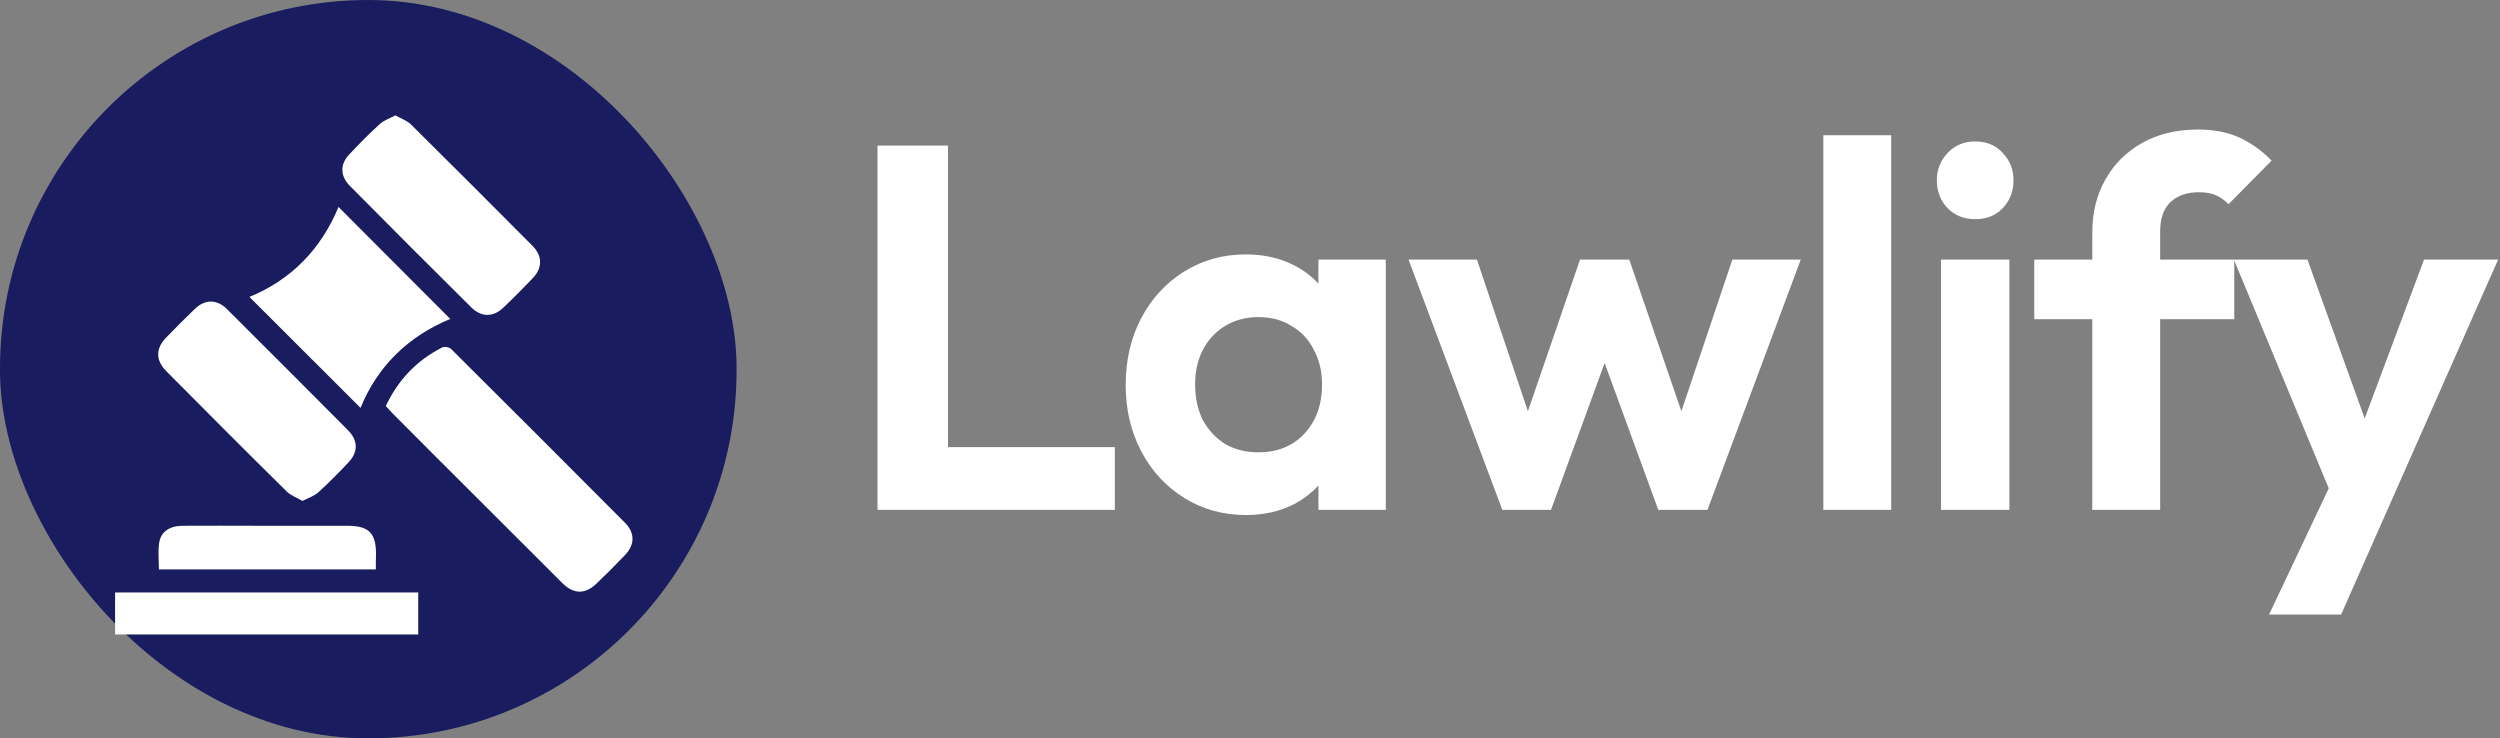
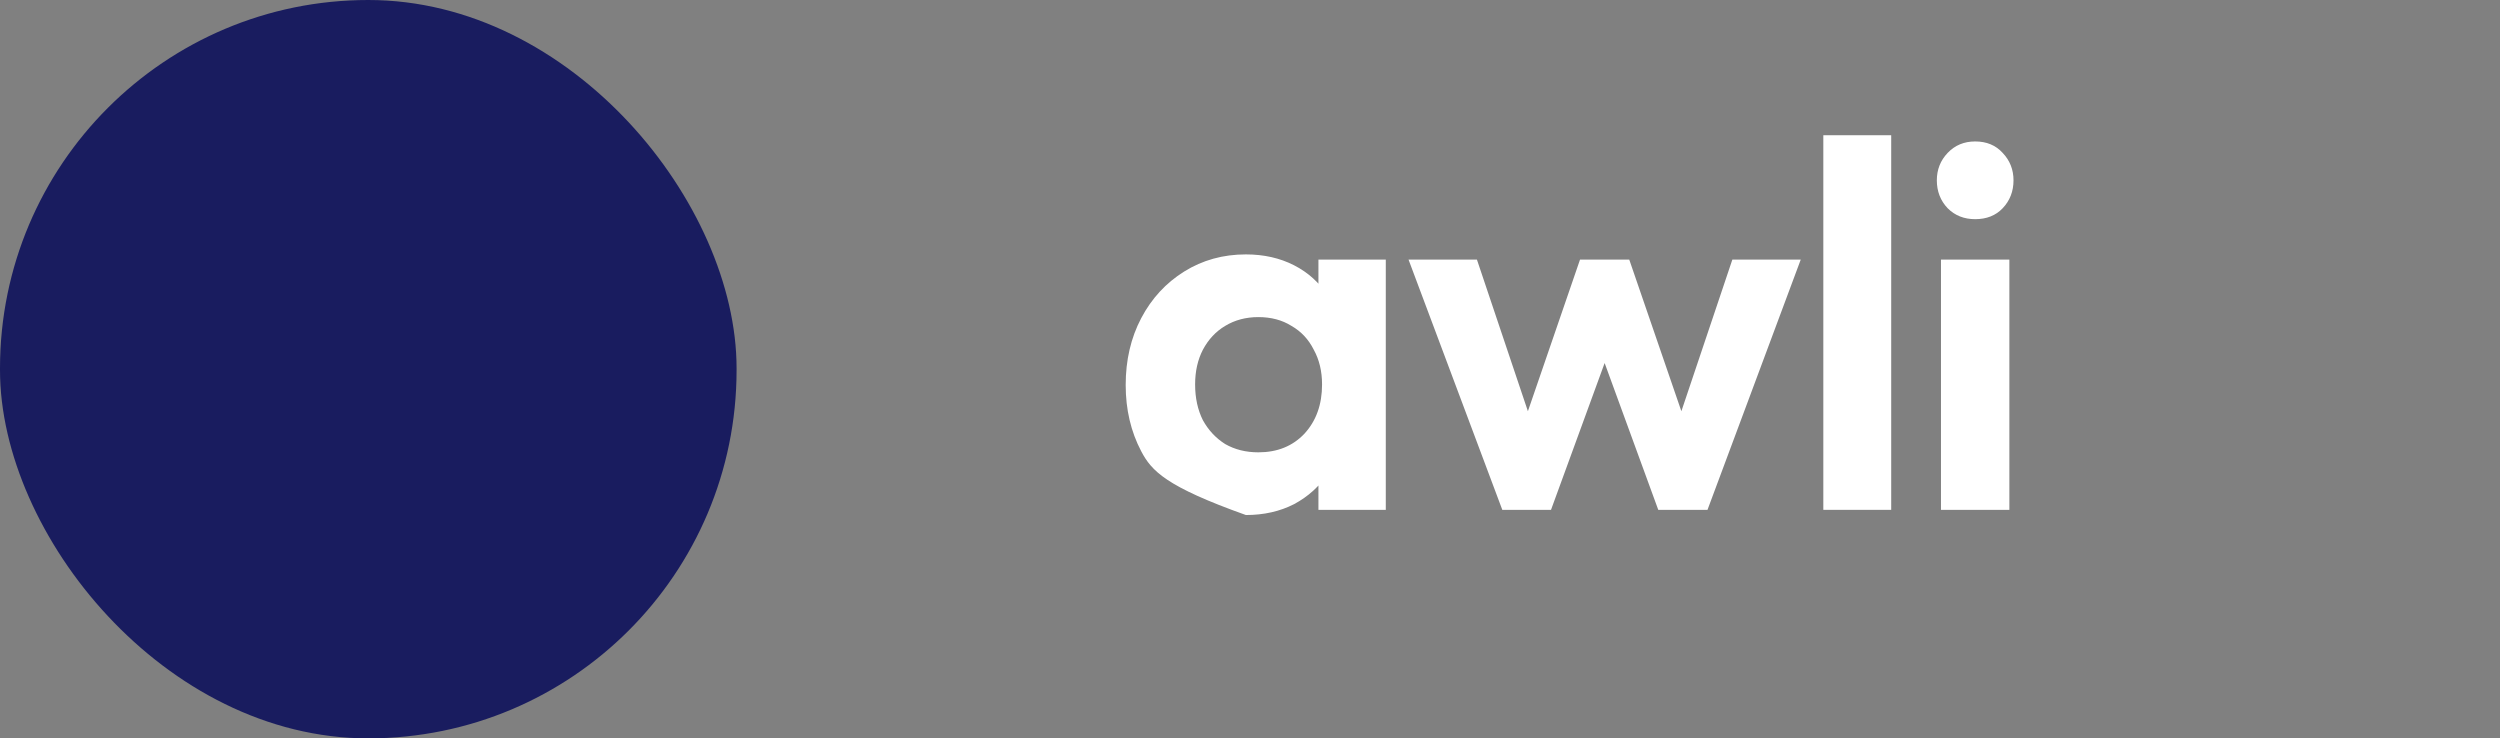
<svg xmlns="http://www.w3.org/2000/svg" width="193" height="57" viewBox="0 0 193 57" fill="none">
  <rect x="0" y="0" width="193" height="57" fill="#808080" stroke="none" />
  <rect width="56.864" height="57.003" rx="28.432" fill="#191C5F" />
  <g clip-path="url(#clip0_391_1207)">
    <path d="M29.785 31.346C30.729 29.331 32.177 27.819 34.128 26.827C34.301 26.733 34.695 26.796 34.837 26.953C39.322 31.41 43.791 35.882 48.245 40.354C49.032 41.141 49.016 42.055 48.245 42.858C47.537 43.598 46.813 44.322 46.073 45.031C45.176 45.897 44.295 45.897 43.398 44.999C41.053 42.669 38.724 40.322 36.379 37.992C34.38 35.992 32.366 33.992 30.367 31.976C30.178 31.788 29.989 31.567 29.785 31.346Z" fill="white" />
    <path d="M26.133 15.977C29.029 18.875 31.862 21.709 34.758 24.622C31.516 25.961 29.139 28.276 27.833 31.488C24.969 28.638 22.136 25.788 19.256 22.922C22.451 21.614 24.78 19.253 26.133 15.977Z" fill="white" />
    <path d="M30.524 8.907C30.98 9.159 31.437 9.316 31.752 9.631C34.883 12.733 37.999 15.851 41.1 18.969C41.887 19.756 41.887 20.686 41.131 21.473C40.392 22.245 39.636 23.016 38.849 23.756C38.078 24.496 37.165 24.496 36.394 23.741C33.247 20.623 30.115 17.489 26.999 14.339C26.243 13.568 26.243 12.655 26.983 11.899C27.738 11.096 28.51 10.308 29.328 9.568C29.643 9.285 30.083 9.143 30.524 8.907Z" fill="white" />
    <path d="M23.348 38.669C22.891 38.401 22.419 38.244 22.12 37.929C19.004 34.858 15.919 31.756 12.835 28.654C12.016 27.819 12.001 26.922 12.803 26.087C13.527 25.331 14.267 24.591 15.022 23.867C15.809 23.095 16.738 23.079 17.525 23.867C20.641 26.969 23.757 30.087 26.857 33.205C27.66 34.008 27.66 34.905 26.889 35.709C26.149 36.496 25.393 37.267 24.607 37.976C24.276 38.291 23.82 38.433 23.348 38.669Z" fill="white" />
-     <path d="M8.885 48.983C8.885 47.881 8.885 46.826 8.885 45.739C16.675 45.739 24.45 45.739 32.287 45.739C32.287 46.794 32.287 47.865 32.287 48.983C24.497 48.983 16.722 48.983 8.885 48.983Z" fill="white" />
    <path d="M29.014 43.96C23.38 43.96 17.855 43.96 12.268 43.96C12.268 43.267 12.19 42.59 12.284 41.928C12.41 41.062 13.071 40.606 14.063 40.59C16.03 40.574 17.997 40.59 19.964 40.59C22.246 40.59 24.528 40.59 26.81 40.59C28.479 40.59 29.029 41.141 29.029 42.795C29.014 43.172 29.014 43.535 29.014 43.96Z" fill="white" />
  </g>
-   <path d="M180.535 39.52L172.455 20.04H178.135L183.495 34.92H181.575L187.135 20.04H192.855L184.255 39.48L180.535 39.52ZM175.175 47.44L181.055 35L184.255 39.48L180.735 47.44H175.175Z" fill="white" />
-   <path d="M161.525 39.36V17.96C161.525 16.413 161.859 15.053 162.525 13.88C163.192 12.68 164.139 11.733 165.365 11.04C166.592 10.347 168.032 10 169.685 10C170.939 10 172.019 10.213 172.925 10.64C173.832 11.067 174.645 11.653 175.365 12.4L172.045 15.76C171.752 15.467 171.432 15.24 171.085 15.08C170.739 14.92 170.299 14.84 169.765 14.84C168.805 14.84 168.059 15.107 167.525 15.64C167.019 16.147 166.765 16.88 166.765 17.84V39.36H161.525ZM157.045 24.64V20.04H172.485V24.64H157.045Z" fill="white" />
  <path d="M149.843 39.36V20.04H155.123V39.36H149.843ZM152.483 16.92C151.63 16.92 150.923 16.64 150.363 16.08C149.803 15.493 149.523 14.773 149.523 13.92C149.523 13.093 149.803 12.387 150.363 11.8C150.923 11.213 151.63 10.92 152.483 10.92C153.363 10.92 154.07 11.213 154.603 11.8C155.163 12.387 155.443 13.093 155.443 13.92C155.443 14.773 155.163 15.493 154.603 16.08C154.07 16.64 153.363 16.92 152.483 16.92Z" fill="white" />
  <path d="M140.761 39.36V10.44H146.001V39.36H140.761Z" fill="white" />
  <path d="M115.978 39.36L108.738 20.04H114.018L118.738 34.08L117.138 34.12L121.978 20.04H125.778L130.618 34.12L129.018 34.08L133.738 20.04H139.018L131.818 39.36H128.018L123.138 26H124.618L119.738 39.36H115.978Z" fill="white" />
-   <path d="M96.183 39.76C94.423 39.76 92.836 39.32 91.423 38.44C90.01 37.56 88.903 36.36 88.103 34.84C87.303 33.32 86.903 31.613 86.903 29.72C86.903 27.8 87.303 26.08 88.103 24.56C88.903 23.04 90.01 21.84 91.423 20.96C92.836 20.08 94.423 19.64 96.183 19.64C97.57 19.64 98.809 19.92 99.903 20.48C100.996 21.04 101.863 21.827 102.503 22.84C103.169 23.827 103.529 24.947 103.583 26.2V33.16C103.529 34.44 103.169 35.573 102.503 36.56C101.863 37.547 100.996 38.333 99.903 38.92C98.809 39.48 97.57 39.76 96.183 39.76ZM97.143 34.92C98.609 34.92 99.796 34.44 100.703 33.48C101.609 32.493 102.063 31.227 102.063 29.68C102.063 28.667 101.85 27.773 101.423 27C101.023 26.2 100.45 25.587 99.703 25.16C98.983 24.707 98.129 24.48 97.143 24.48C96.183 24.48 95.329 24.707 94.583 25.16C93.863 25.587 93.29 26.2 92.863 27C92.463 27.773 92.263 28.667 92.263 29.68C92.263 30.72 92.463 31.64 92.863 32.44C93.29 33.213 93.863 33.827 94.583 34.28C95.329 34.707 96.183 34.92 97.143 34.92ZM101.783 39.36V34.16L102.623 29.44L101.783 24.8V20.04H106.983V39.36H101.783Z" fill="white" />
-   <path d="M67.744 39.36V11.24H73.184V39.36H67.744ZM71.744 39.36V34.52H86.064V39.36H71.744Z" fill="white" />
+   <path d="M96.183 39.76C90.01 37.56 88.903 36.36 88.103 34.84C87.303 33.32 86.903 31.613 86.903 29.72C86.903 27.8 87.303 26.08 88.103 24.56C88.903 23.04 90.01 21.84 91.423 20.96C92.836 20.08 94.423 19.64 96.183 19.64C97.57 19.64 98.809 19.92 99.903 20.48C100.996 21.04 101.863 21.827 102.503 22.84C103.169 23.827 103.529 24.947 103.583 26.2V33.16C103.529 34.44 103.169 35.573 102.503 36.56C101.863 37.547 100.996 38.333 99.903 38.92C98.809 39.48 97.57 39.76 96.183 39.76ZM97.143 34.92C98.609 34.92 99.796 34.44 100.703 33.48C101.609 32.493 102.063 31.227 102.063 29.68C102.063 28.667 101.85 27.773 101.423 27C101.023 26.2 100.45 25.587 99.703 25.16C98.983 24.707 98.129 24.48 97.143 24.48C96.183 24.48 95.329 24.707 94.583 25.16C93.863 25.587 93.29 26.2 92.863 27C92.463 27.773 92.263 28.667 92.263 29.68C92.263 30.72 92.463 31.64 92.863 32.44C93.29 33.213 93.863 33.827 94.583 34.28C95.329 34.707 96.183 34.92 97.143 34.92ZM101.783 39.36V34.16L102.623 29.44L101.783 24.8V20.04H106.983V39.36H101.783Z" fill="white" />
  <defs>
    <clipPath id="clip0_391_1207">
-       <rect width="39.943" height="40.077" fill="white" transform="translate(8.885 8.907)" />
-     </clipPath>
+       </clipPath>
  </defs>
</svg>